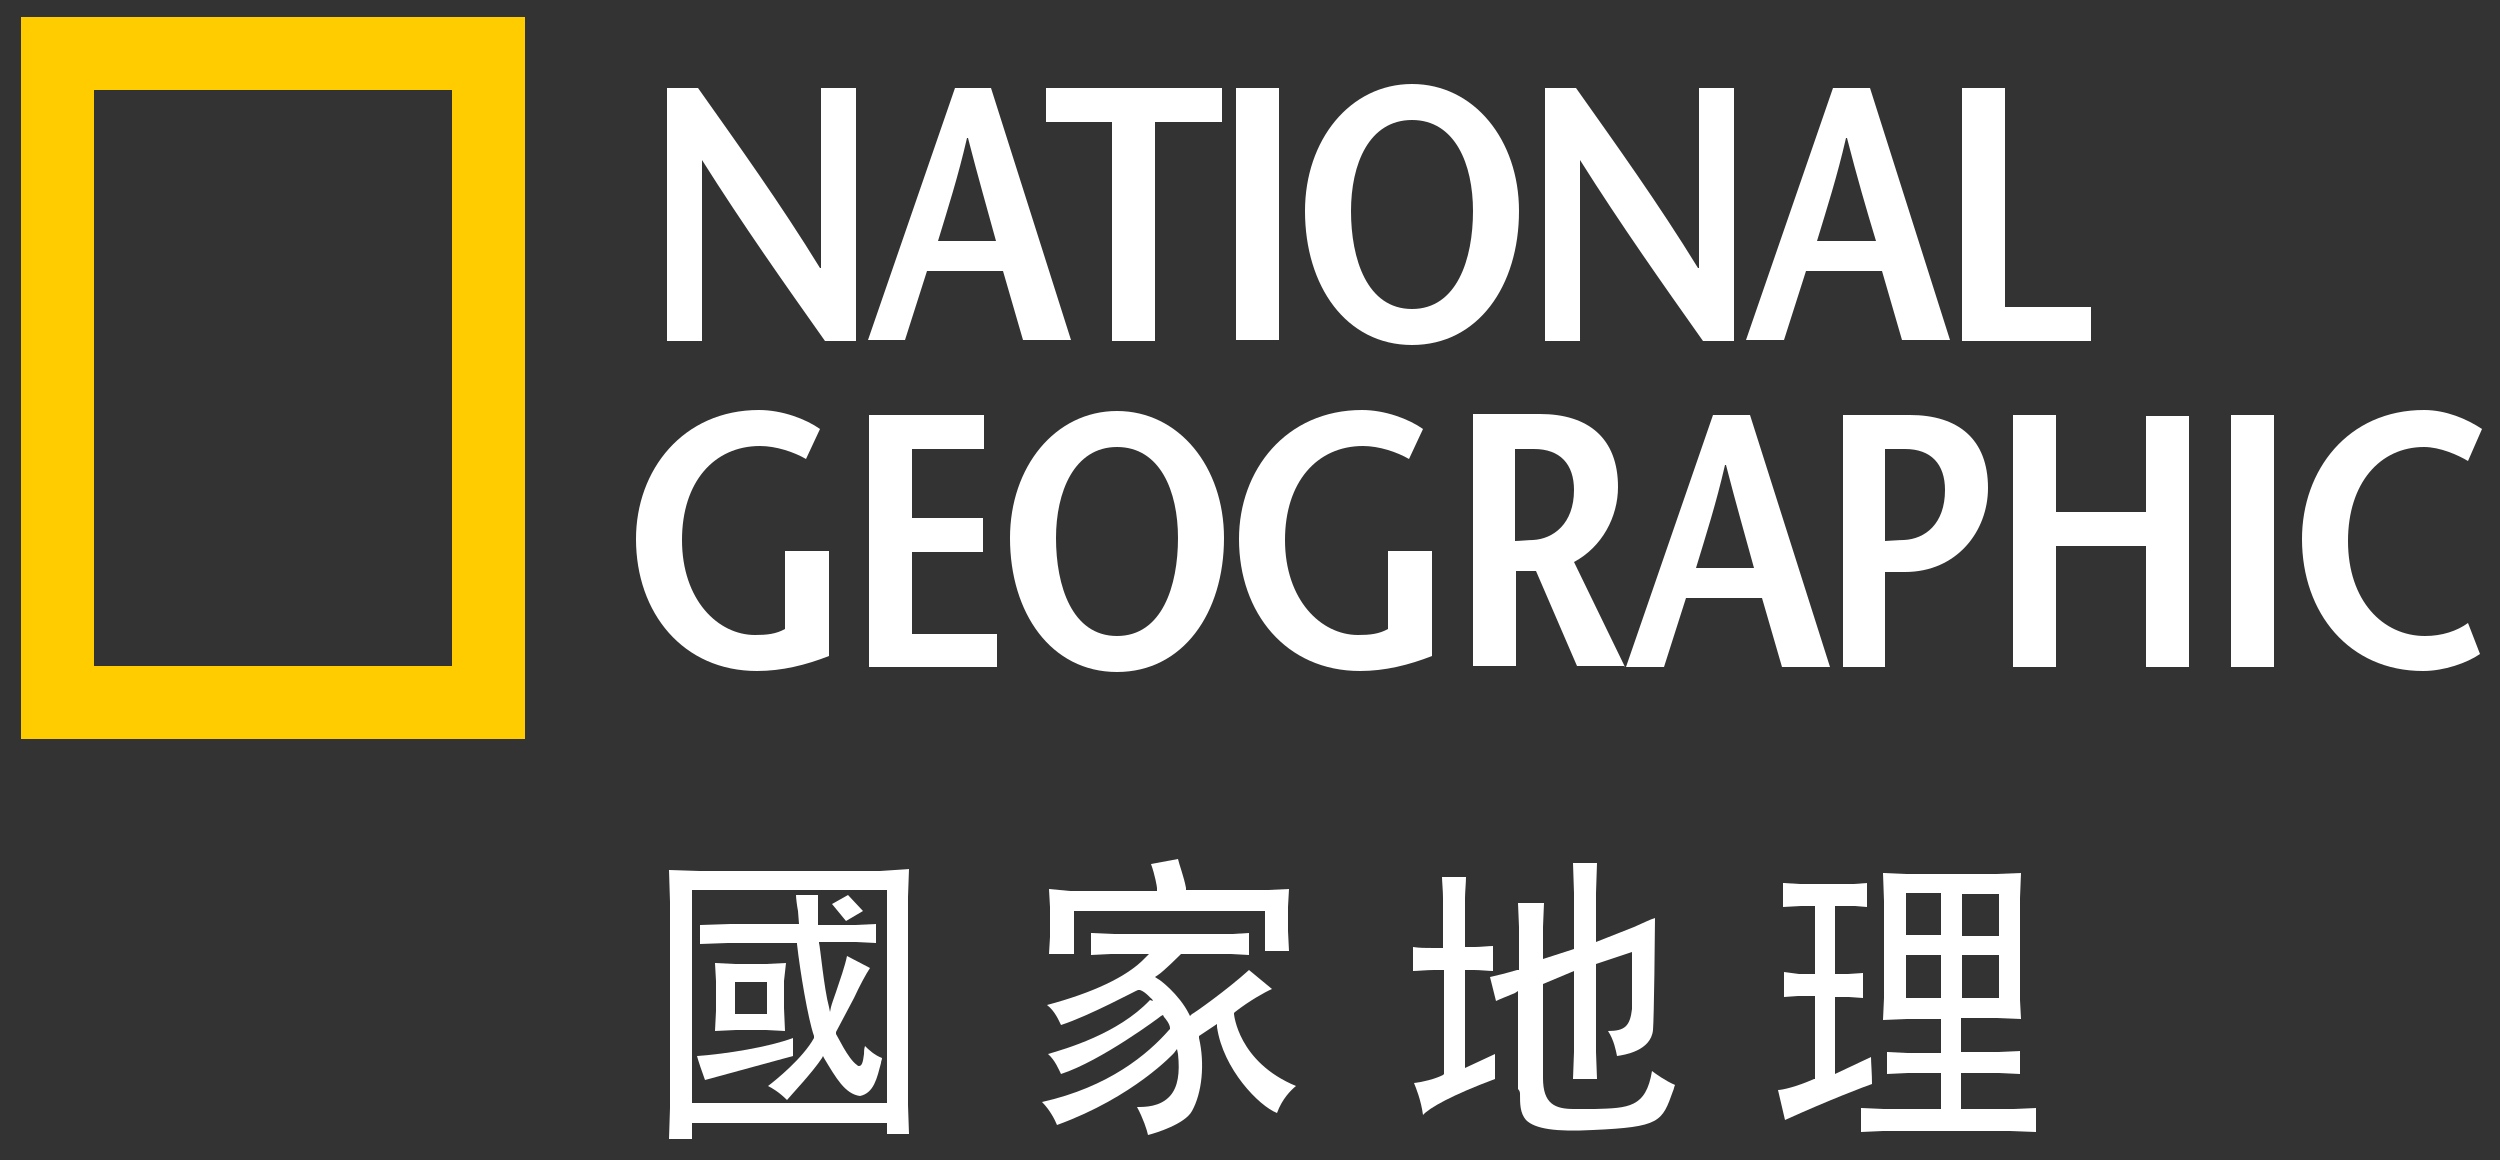
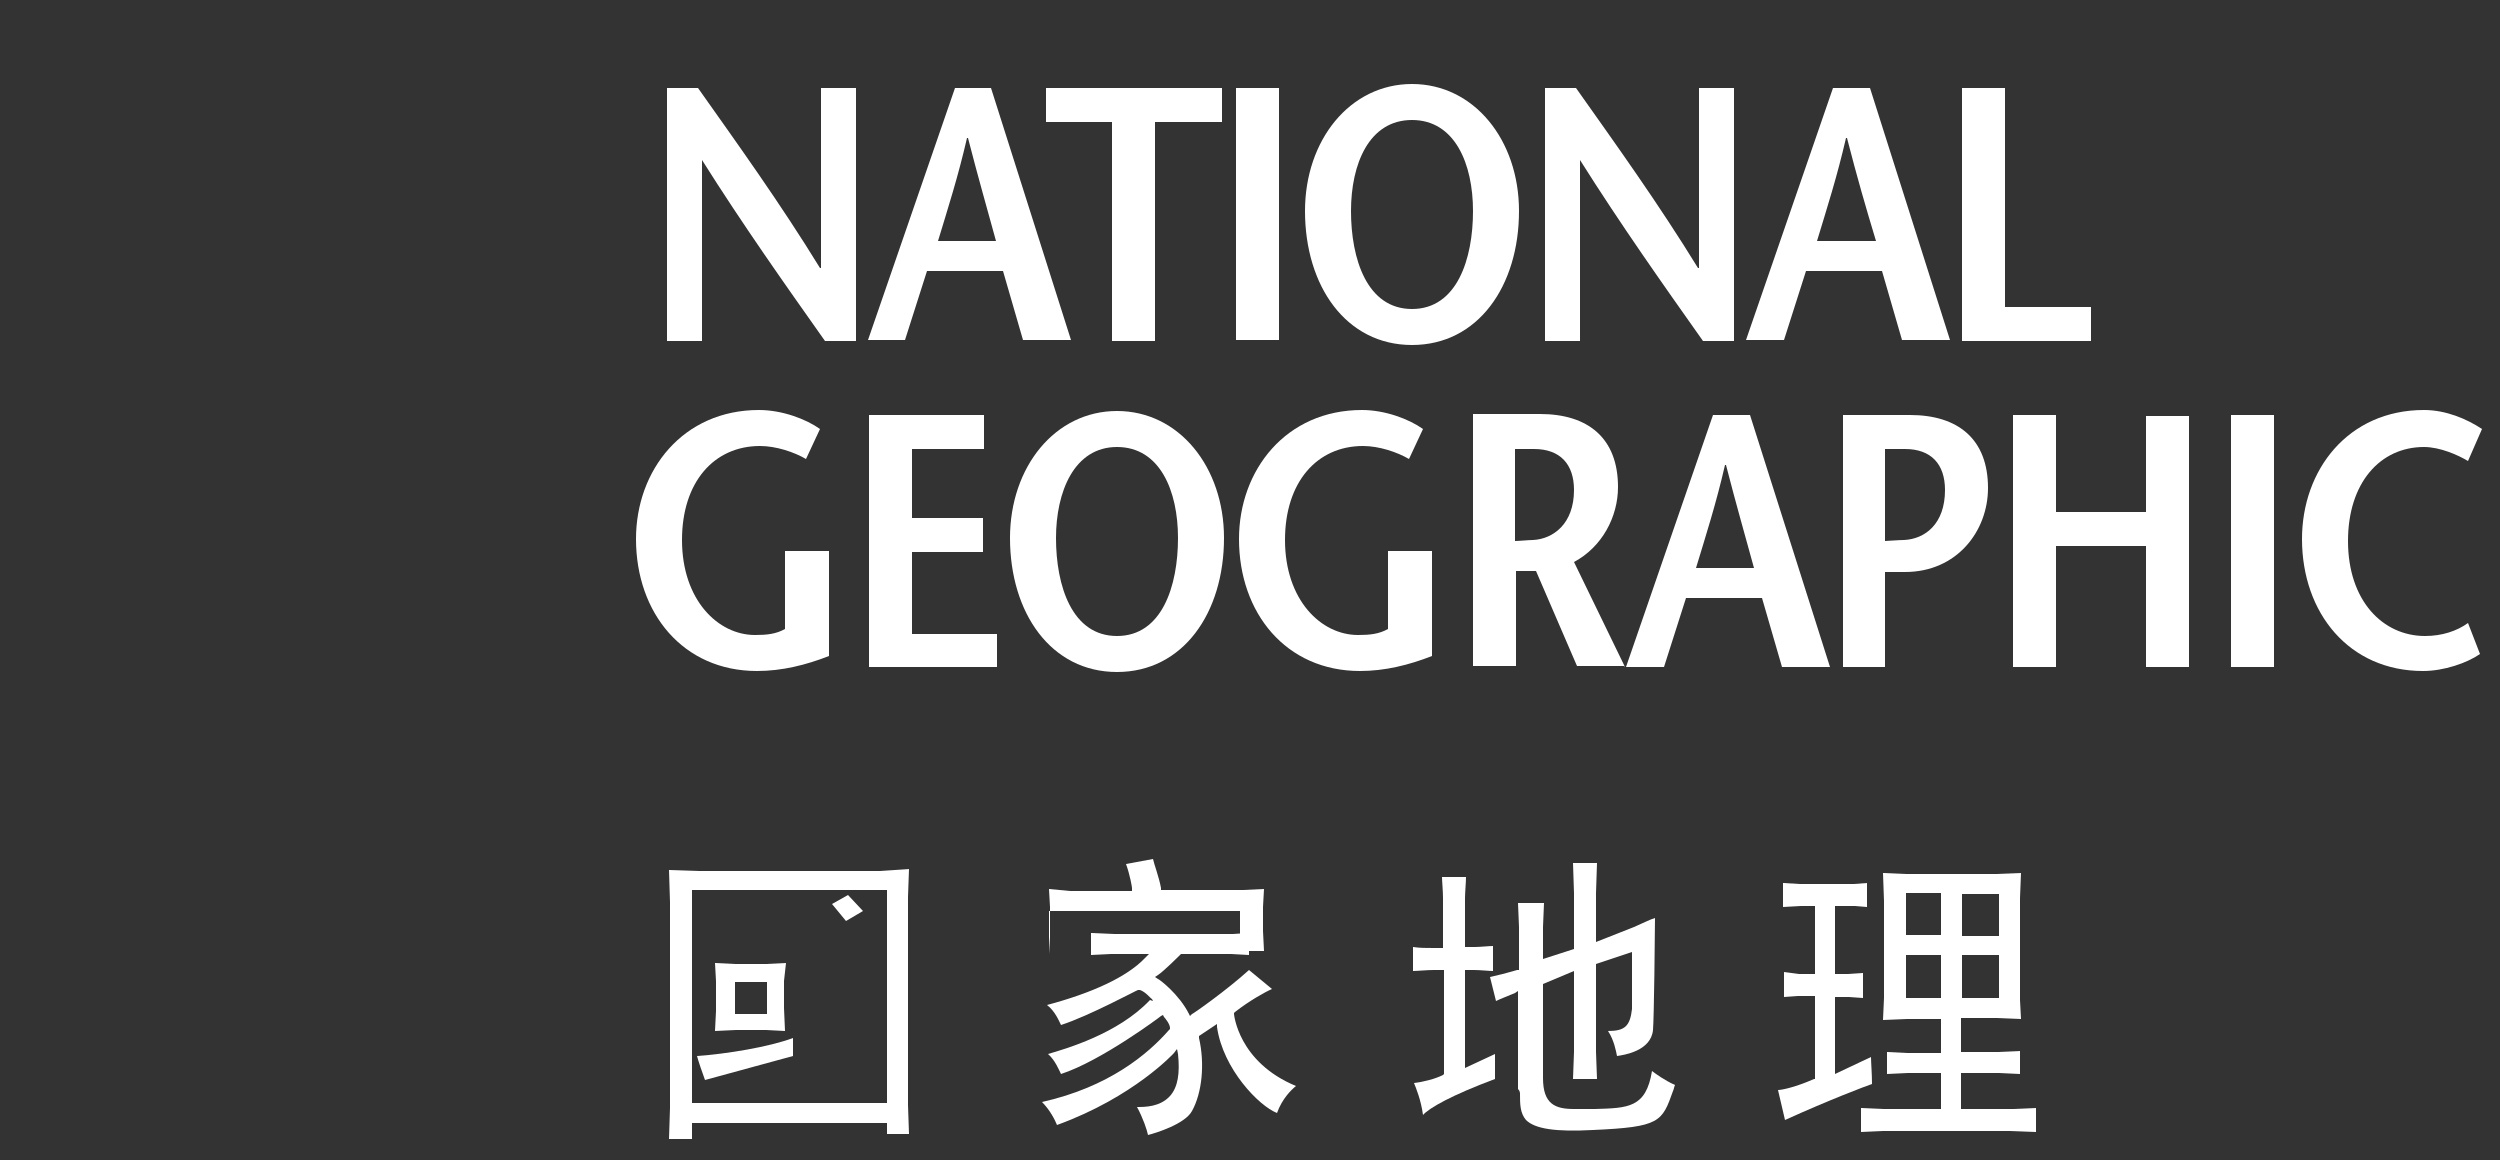
<svg xmlns="http://www.w3.org/2000/svg" version="1.1" id="Layer_1" x="0px" y="0px" viewBox="0 0 250 116" style="enable-background:new 0 0 250 116;" xml:space="preserve">
  <rect x="0" y="0" width="250" height="116" fill="#333333" stroke="none" />
  <style type="text/css">
	.st0{fill:#FFFFFF;}
	.st1{fill:#FFCC00;}
</style>
  <g>
-     <path class="st0" d="M82.2,105.8l0.1-0.2l0.1,0.2c1.2,2,2.1,3.6,3.6,3.8c1.4-0.3,1.7-1.8,2.1-3.3c0-0.2,0.1-0.3,0.1-0.5   c-0.8-0.3-1.4-0.9-1.7-1.2c-0.1,0.3-0.1,0.6-0.1,0.8c-0.1,0.8-0.2,1.2-0.5,1.2c-0.1,0-0.1,0-0.2-0.1c-0.9-0.6-2-3-2.1-3.1l0-0.1   l0-0.1c0.6-1.1,1.2-2.3,1.8-3.4c0.6-1.3,1.2-2.4,1.6-3l-2.3-1.2c-0.2,1-0.7,2.4-1.1,3.6c-0.2,0.6-0.4,1.1-0.5,1.5l-0.1,0.5   l-0.1-0.5c-0.5-1.8-0.9-6.2-1-6.4l0-0.1h3.7l2,0.1v-1.9l-2.1,0.1h-3.7v-3h-2.2c0,0.3,0.1,1.1,0.2,1.6l0.1,1.3h-6.9L70,92.5v1.9   l2.8-0.1h6.9l0,0.1c0.3,2.7,1.1,7.5,1.7,9.2l0,0.1l0,0.1c-1.1,2-3.8,4.2-4.6,4.8c0.4,0.2,1.1,0.6,1.9,1.4   C79.2,109.4,81.2,107.3,82.2,105.8" />
    <path class="st0" d="M79.3,105.6v-1.8c-2.4,0.9-6.7,1.6-9.6,1.8c0.1,0.4,0.5,1.6,0.8,2.4L79.3,105.6z" />
    <path class="st0" d="M78.6,96.3l-2,0.1h-3.1l-2-0.1l0.1,1.8v3l-0.1,2l2.1-0.1h3l1.9,0.1l-0.1-2.3v-2.7L78.6,96.3z M76.7,101.4h-3.2   v-3.2h3.2V101.4z" />
    <polygon class="st0" points="83.2,90.4 84.6,92.1 86.3,91.1 84.8,89.5  " />
    <path class="st0" d="M90.9,113.4l-0.1-2.9V89.7l0.1-2.8L88,87.1H69.9l-3-0.1l0.1,3.2v20.6l-0.1,3.1h2.3v-1.6h19.5v1.1H90.9z    M69.2,110.3v-0.1l0-21.2h19.5v21.3H69.2z" />
    <path class="st0" d="M121.7,102.7c0.6,4.2,4.2,7.9,6,8.6c0.5-1.4,1.4-2.3,1.9-2.7c-5.8-2.4-6.2-7.2-6.2-7.2l0-0.1l0.1-0.1   c1.4-1.1,3-2,3.7-2.3l-2.3-1.9c-2.2,2-5.6,4.4-5.7,4.4l-0.2,0.2l-0.1-0.2c-1-2-3-3.5-3.1-3.5l-0.3-0.2l0.3-0.2c0.6-0.4,2.2-2,2.2-2   l0.1-0.1h5l1.8,0.1v-2.2l-1.7,0.1h-11.8l-2.3-0.1v2.2l2-0.1h3.8l-0.4,0.4c-1.8,1.9-5.3,3.5-9.8,4.7c0.8,0.6,1.2,1.6,1.4,2   c2.8-0.9,7.6-3.5,7.7-3.5l0.1,0l0.1,0c0.6,0.2,1.1,0.9,1.2,0.9l0.1,0.2L115,100c-3.2,3.4-8.5,4.9-10.2,5.4c0.7,0.6,1.1,1.6,1.3,2   c4-1.3,9.9-5.7,10-5.8l0.2-0.1l0.1,0.2c0.1,0.1,0.6,0.7,0.6,1.1l0,0.1l-0.1,0.1c-2.1,2.4-6,5.7-12.7,7.2c0.8,0.8,1.3,1.8,1.5,2.3   c7.7-2.8,11.7-7.2,11.7-7.2l0.3-0.4l0.1,0.5c0.2,1.9,0,3.3-0.8,4.2c-1,1.1-2.5,1.1-3.3,1.1c0.6,1.1,1,2.3,1.1,2.8   c0.8-0.2,3.7-1.1,4.4-2.4c1-1.8,1.3-4.7,0.7-7.3l0-0.2l1.8-1.2L121.7,102.7z" />
-     <path class="st0" d="M104.9,88.9l0.1,1.8v3l-0.1,1.7h2.5v-4.3h19.1v4h2.4l-0.1-2v-2.4l0.1-1.8l-2.1,0.1h-8.2l0-0.2   c-0.2-1.1-0.7-2.4-0.8-2.9l-2.7,0.5c0.4,1.1,0.6,2.3,0.6,2.4l0,0.3H107L104.9,88.9z" />
+     <path class="st0" d="M104.9,88.9l0.1,1.8v3l-0.1,1.7v-4.3h19.1v4h2.4l-0.1-2v-2.4l0.1-1.8l-2.1,0.1h-8.2l0-0.2   c-0.2-1.1-0.7-2.4-0.8-2.9l-2.7,0.5c0.4,1.1,0.6,2.3,0.6,2.4l0,0.3H107L104.9,88.9z" />
    <path class="st0" d="M152,109.4c0,1,0,1.9,0.6,2.6c0.9,0.9,3,1.2,6.7,1c6.7-0.3,6.9-0.8,8-3.9c0.1-0.2,0.1-0.4,0.2-0.6   c-1.1-0.5-1.9-1.1-2.3-1.4c-0.6,3.7-2.4,3.7-5.7,3.8l-0.4,0c-0.2,0-0.5,0-0.7,0c-0.4,0-0.7,0-1,0c-1.9,0-3.1-0.5-3.1-3.1v-9.4   l3.1-1.3v8.1l-0.1,2.7l2.4,0l-0.1-2.7v-8.8l3.6-1.2l0,5.7c-0.2,1.7-0.7,2.2-2.4,2.2c0.6,0.9,0.8,2,0.9,2.5c0.7-0.1,3.4-0.5,3.6-2.6   c0.1-1.1,0.2-9.9,0.2-11.2c-0.4,0.1-1.4,0.6-2.1,0.9l-3.8,1.5v-4.9l0.1-3h-2.4l0.1,3v5.6l-3.1,1v-3.2l0.1-2.4h-2.6l0.1,2.4V97   l-0.2,0c-1,0.3-2.2,0.6-2.7,0.7l0.6,2.4c0.4-0.2,1.2-0.5,1.9-0.8l0.3-0.2v9.8C152,109.1,152,109.3,152,109.4" />
    <path class="st0" d="M149.5,107.9v-2.5l-3,1.4V97h0.9c0.6,0,1.5,0.1,1.9,0.1v-2.5c-0.4,0-1.3,0.1-1.8,0.1h-1v-4.9   c0-0.5,0.1-1.6,0.1-2.1h-2.4c0,0.4,0.1,1.4,0.1,2.1v5h-0.9c-0.9,0-1.4,0-2.1-0.1v2.4c0.4,0,1.4-0.1,2.1-0.1h1v10.4l-0.1,0.1   c-0.8,0.4-2,0.7-2.9,0.8c0.2,0.5,0.7,1.7,0.9,3.2C142.9,110.8,145.2,109.5,149.5,107.9" />
    <path class="st0" d="M187.2,108.4c0-1-0.1-2.2-0.1-2.7l-3.6,1.7v-7.7h1.4l1.4,0.1v-2.5l-1.5,0.1h-1.3v-6.8h2l1.2,0.1v-2.4l-1.3,0.1   H180l-1.7-0.1v2.4l1.8-0.1h1.4v6.8h-1.6l-1.5-0.2v2.5l1.4-0.1h1.7v8.3l-0.1,0c-1.8,0.8-3.2,1.1-3.6,1.1l0.7,3   C182.9,110,186.6,108.6,187.2,108.4" />
    <path class="st0" d="M203.6,113.2v-2.4l-2.3,0.1h-5.2v-3.6h3.8l2.1,0.1v-2.3l-2.2,0.1h-3.7v-3.4h3.6l2.4,0.1l-0.1-1.9V89.8l0.1-2.5   l-2.5,0.1h-9l-2.3-0.1l0.1,2.8v9.7l-0.1,2.2l2.4-0.1h3.4v3.4h-3.4l-2-0.1v2.2l2.1-0.1h3.3v3.6h-5.8l-2.2-0.1v2.4l2.2-0.1H201   L203.6,113.2z M196.2,89.4h3.7v4.2h-3.7V89.4z M196.2,95.5h3.7v4.3h-3.7V95.5z M194.1,99.8h-3.5v-4.3h3.5V99.8z M194.1,93.5h-3.5   v-4.2h3.5V93.5z" />
-     <path class="st1" d="M2.1,1.7h50.4v72.2H2.1V1.7z M45.2,9H9.4v57.6h35.8V9z" />
    <path class="st0" d="M85.6,34.1h-3.1c-4.1-5.8-8.2-11.6-12.3-18.1h0v18.1h-3.5V8.8h3.1c4.1,5.8,8.2,11.5,12.2,18h0.1v-18h3.5V34.1z   " />
    <path class="st0" d="M93.8,24.1c1-3.3,2-6.4,2.9-10.3h0.1c1,3.9,1.9,7,2.8,10.3H93.8z M95.5,8.8l-8.7,25.2h3.7l2.2-6.9h7.6l2,6.9   h4.8l-8-25.2H95.5z" />
    <polygon class="st0" points="111.2,34.1 111.2,12.2 104.6,12.2 104.6,8.8 122.2,8.8 122.2,12.2 115.5,12.2 115.5,34.1  " />
    <rect x="123.6" y="8.8" class="st0" width="4.3" height="25.2" />
    <path class="st0" d="M141.2,30.9c-4.5,0-6.1-5-6.1-9.8c0-4.7,1.8-9.1,6.1-9.1s6.1,4.4,6.1,9.1C147.3,25.9,145.7,30.9,141.2,30.9    M141.2,34.5c6.6,0,10.7-5.9,10.7-13.4c0-7.1-4.5-12.7-10.7-12.7c-6.2,0-10.7,5.6-10.7,12.7C130.5,28.6,134.6,34.5,141.2,34.5" />
    <path class="st0" d="M173.4,34.1h-3.1c-4.1-5.8-8.2-11.6-12.3-18.1h0v18.1h-3.5V8.8h3.1c4.1,5.8,8.2,11.5,12.2,18h0.1v-18h3.5V34.1   z" />
    <path class="st0" d="M181.7,24.1c1-3.3,2-6.4,2.9-10.3h0.1c1,3.9,1.9,7,2.9,10.3H181.7z M183.3,8.8l-8.7,25.2h3.8l2.2-6.9h7.6   l2,6.9h4.8l-8-25.2H183.3z" />
    <polygon class="st0" points="196.2,8.8 200.5,8.8 200.5,30.7 209.1,30.7 209.1,34.1 196.2,34.1  " />
    <path class="st0" d="M82.9,55.2v10.4c-2.3,0.9-4.7,1.5-7.2,1.5c-7.4,0-12.1-5.8-12.1-13.2c0-6.9,4.7-12.9,12.3-12.9   c2.3,0,4.7,0.9,6.1,1.9l-1.4,3c-1.2-0.7-3-1.3-4.6-1.3c-4.6,0-7.8,3.6-7.8,9.4c0,6,3.6,9.5,7.3,9.5c1.2,0,2.1-0.1,3-0.6v-7.8H82.9z   " />
    <polygon class="st0" points="98.4,44.9 91.2,44.9 91.2,51.8 98.3,51.8 98.3,55.2 91.2,55.2 91.2,63.4 99.7,63.4 99.7,66.7    86.9,66.7 86.9,41.5 98.4,41.5  " />
    <path class="st0" d="M111.7,63.6c-4.5,0-6.1-5-6.1-9.8c0-4.6,1.8-9.1,6.1-9.1c4.3,0,6.1,4.4,6.1,9.1   C117.8,58.6,116.2,63.6,111.7,63.6 M111.7,67.2c6.6,0,10.7-5.9,10.7-13.4c0-7.1-4.5-12.7-10.7-12.7c-6.2,0-10.7,5.6-10.7,12.7   C101,61.3,105.1,67.2,111.7,67.2" />
    <path class="st0" d="M143.2,55.2v10.4c-2.3,0.9-4.7,1.5-7.2,1.5c-7.4,0-12.1-5.8-12.1-13.2c0-6.9,4.7-12.9,12.3-12.9   c2.3,0,4.7,0.9,6.1,1.9l-1.4,3c-1.2-0.7-3-1.3-4.6-1.3c-4.6,0-7.8,3.6-7.8,9.4c0,6,3.6,9.5,7.3,9.5c1.2,0,2.1-0.1,3-0.6v-7.8H143.2   z" />
    <path class="st0" d="M151.5,44.9h1.9c2.6,0,4,1.5,4,4.1c0,3.4-2.1,4.9-4.1,5c-0.4,0-1.4,0.1-1.8,0.1V44.9z M162.5,66.7l-5.1-10.5   c2.8-1.5,4.4-4.5,4.4-7.5c0-4.9-3-7.3-7.8-7.3h-6.7v25.2h4.3v-9.5h1.9h0.1l4.1,9.5H162.5z" />
    <path class="st0" d="M169.6,56.8c1-3.3,2-6.4,2.9-10.3h0.1c1,3.9,1.9,7,2.8,10.3H169.6z M171.3,41.5l-8.7,25.2h3.8l2.2-6.9h7.6   l2,6.9h4.8l-8-25.2H171.3z" />
    <path class="st0" d="M188.6,66.7h-4.3V41.5h6.7c4.8,0,7.8,2.4,7.8,7.3c0,4.3-3.1,8.4-8.3,8.4h-2v-3.1c0.2,0,1.4-0.1,1.9-0.1   c2.1-0.1,4.1-1.6,4.1-5c0-2.6-1.4-4.1-4-4.1h-2V66.7z" />
    <polygon class="st0" points="218.9,66.7 214.6,66.7 214.6,54.6 205.6,54.6 205.6,66.7 201.3,66.7 201.3,41.5 205.6,41.5    205.6,51.2 214.6,51.2 214.6,41.6 218.9,41.6  " />
    <rect x="223.1" y="41.5" class="st0" width="4.3" height="25.2" />
    <path class="st0" d="M246.8,46.1c-1-0.6-2.8-1.4-4.4-1.4c-4.4,0-7.6,3.6-7.6,9.4c0,6,3.5,9.5,7.7,9.5c1.7,0,3.2-0.5,4.3-1.3   l1.2,3.1c-1.3,0.9-3.6,1.7-5.7,1.7c-7.4,0-12.1-5.8-12.1-13.2c0-6.9,4.6-12.9,12.2-12.9c2.2,0,4.3,0.9,5.8,1.9L246.8,46.1z" />
  </g>
</svg>